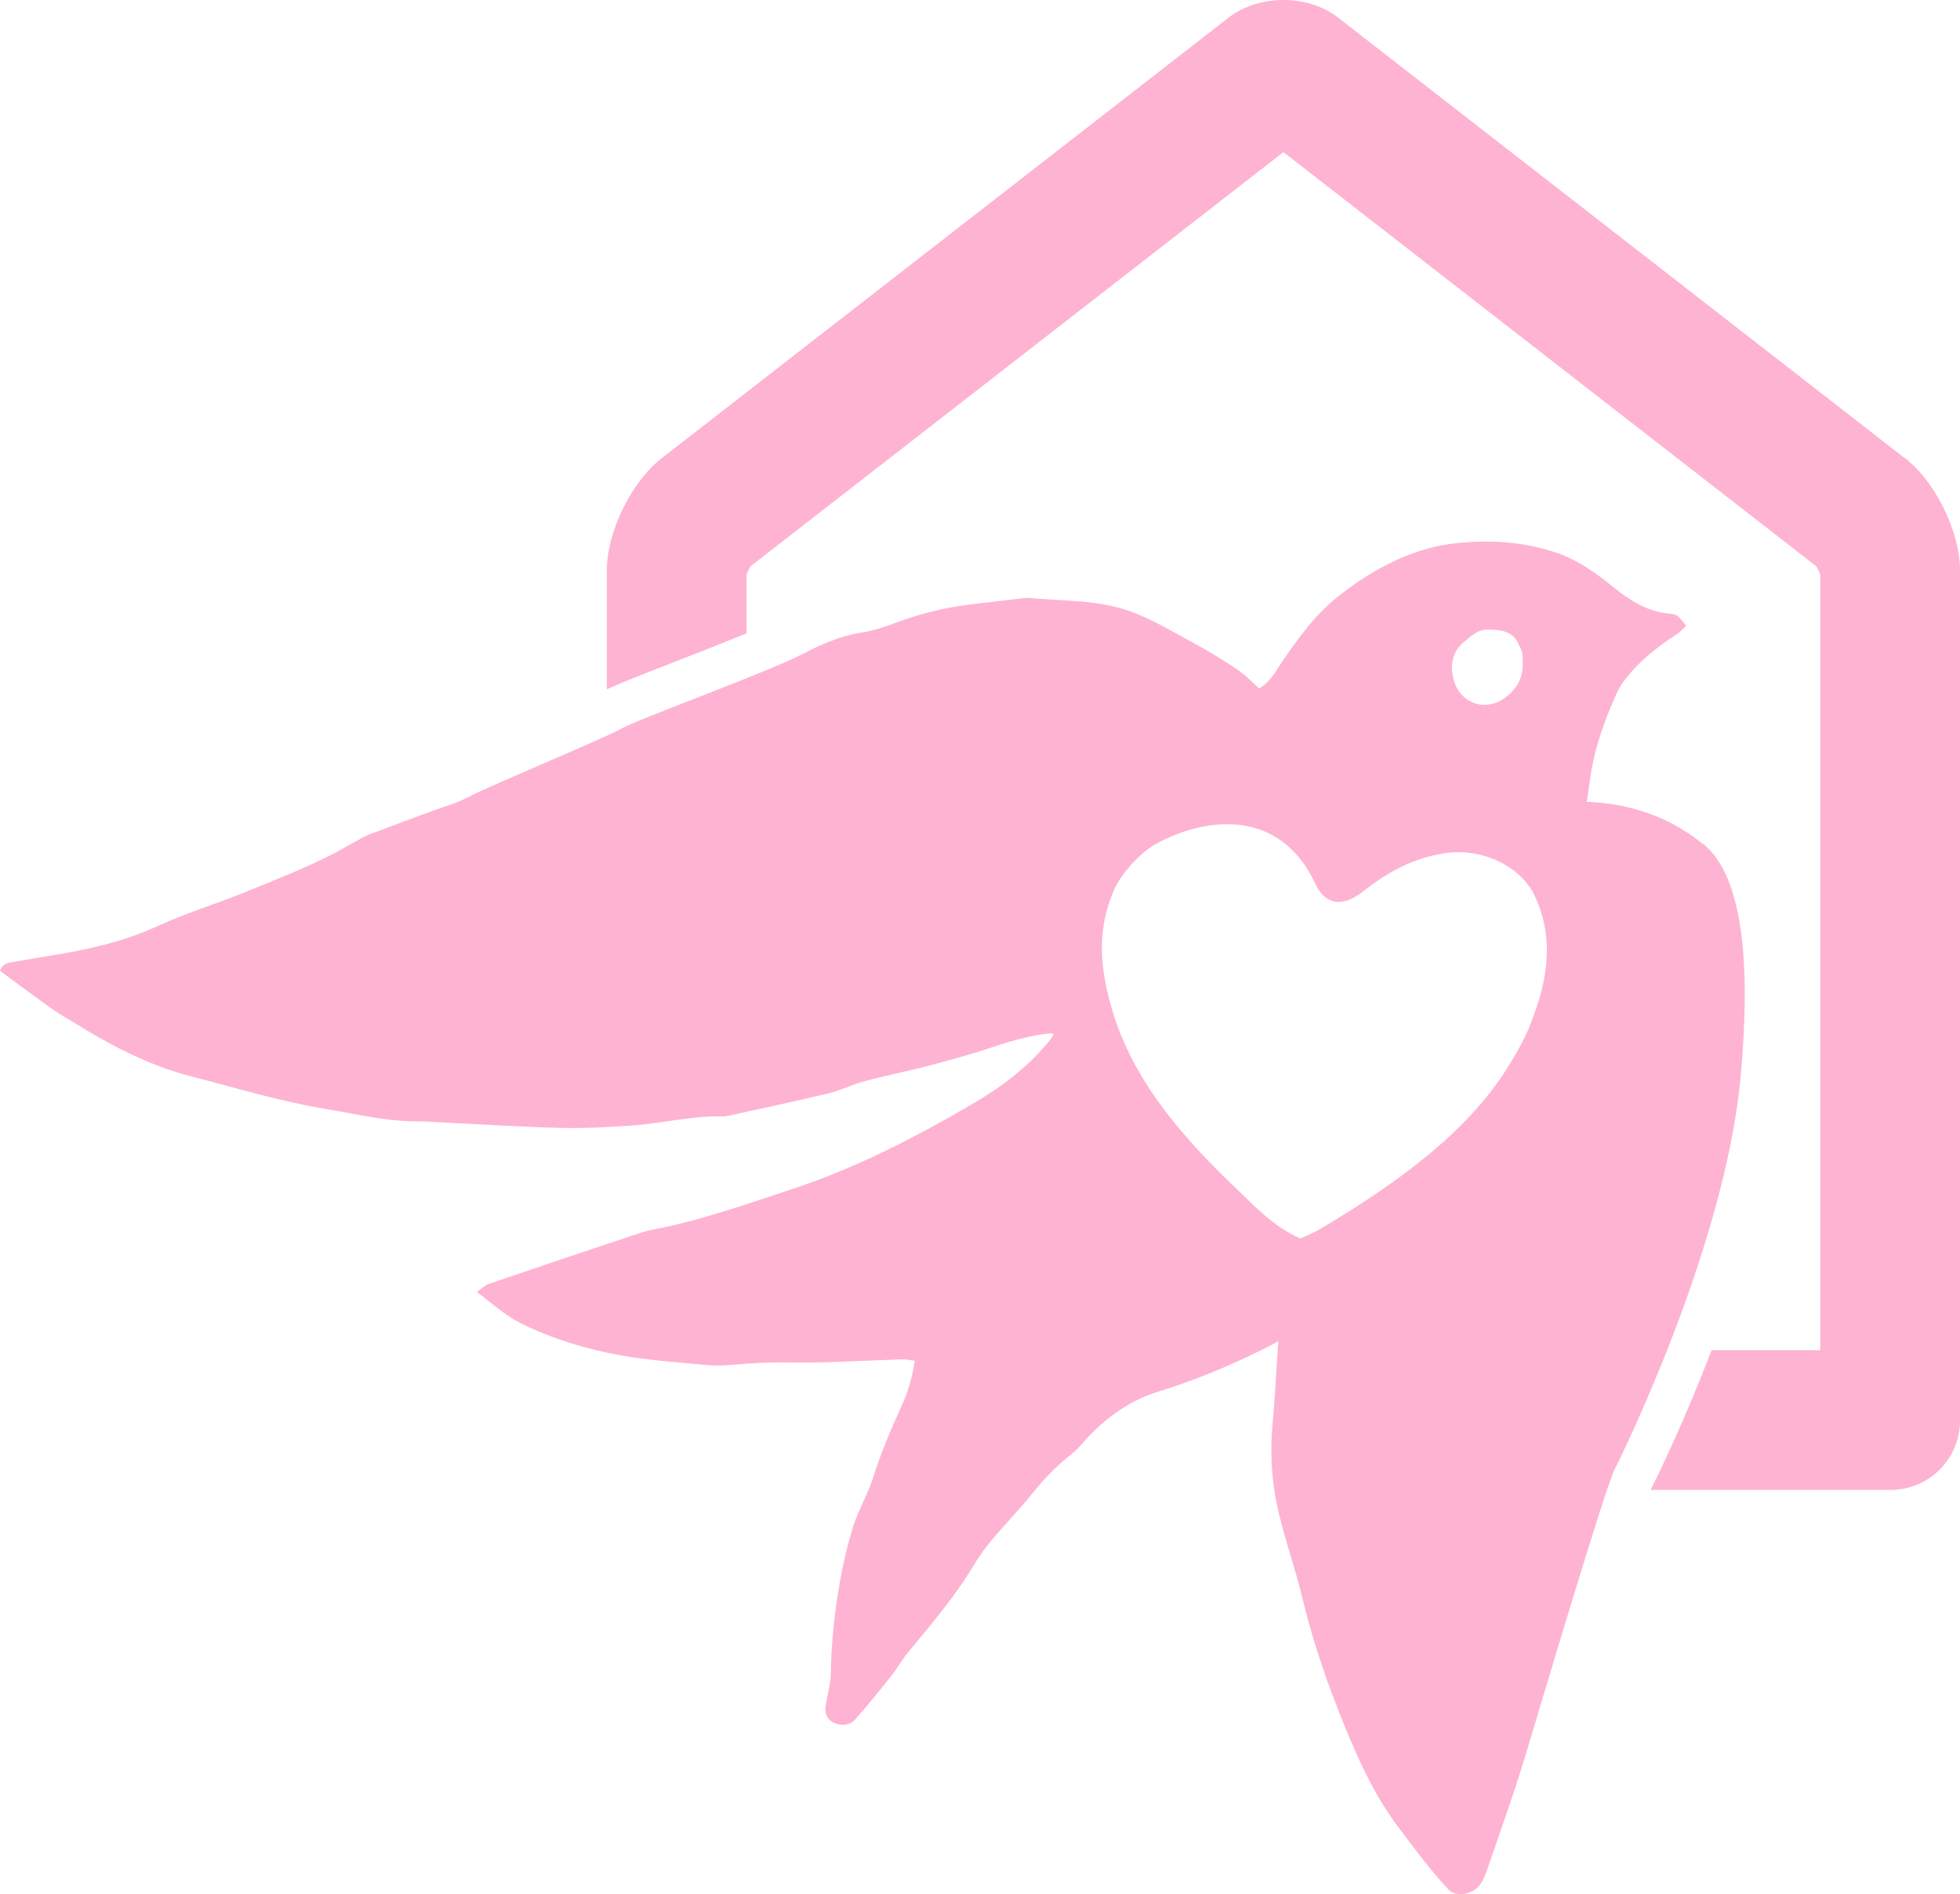
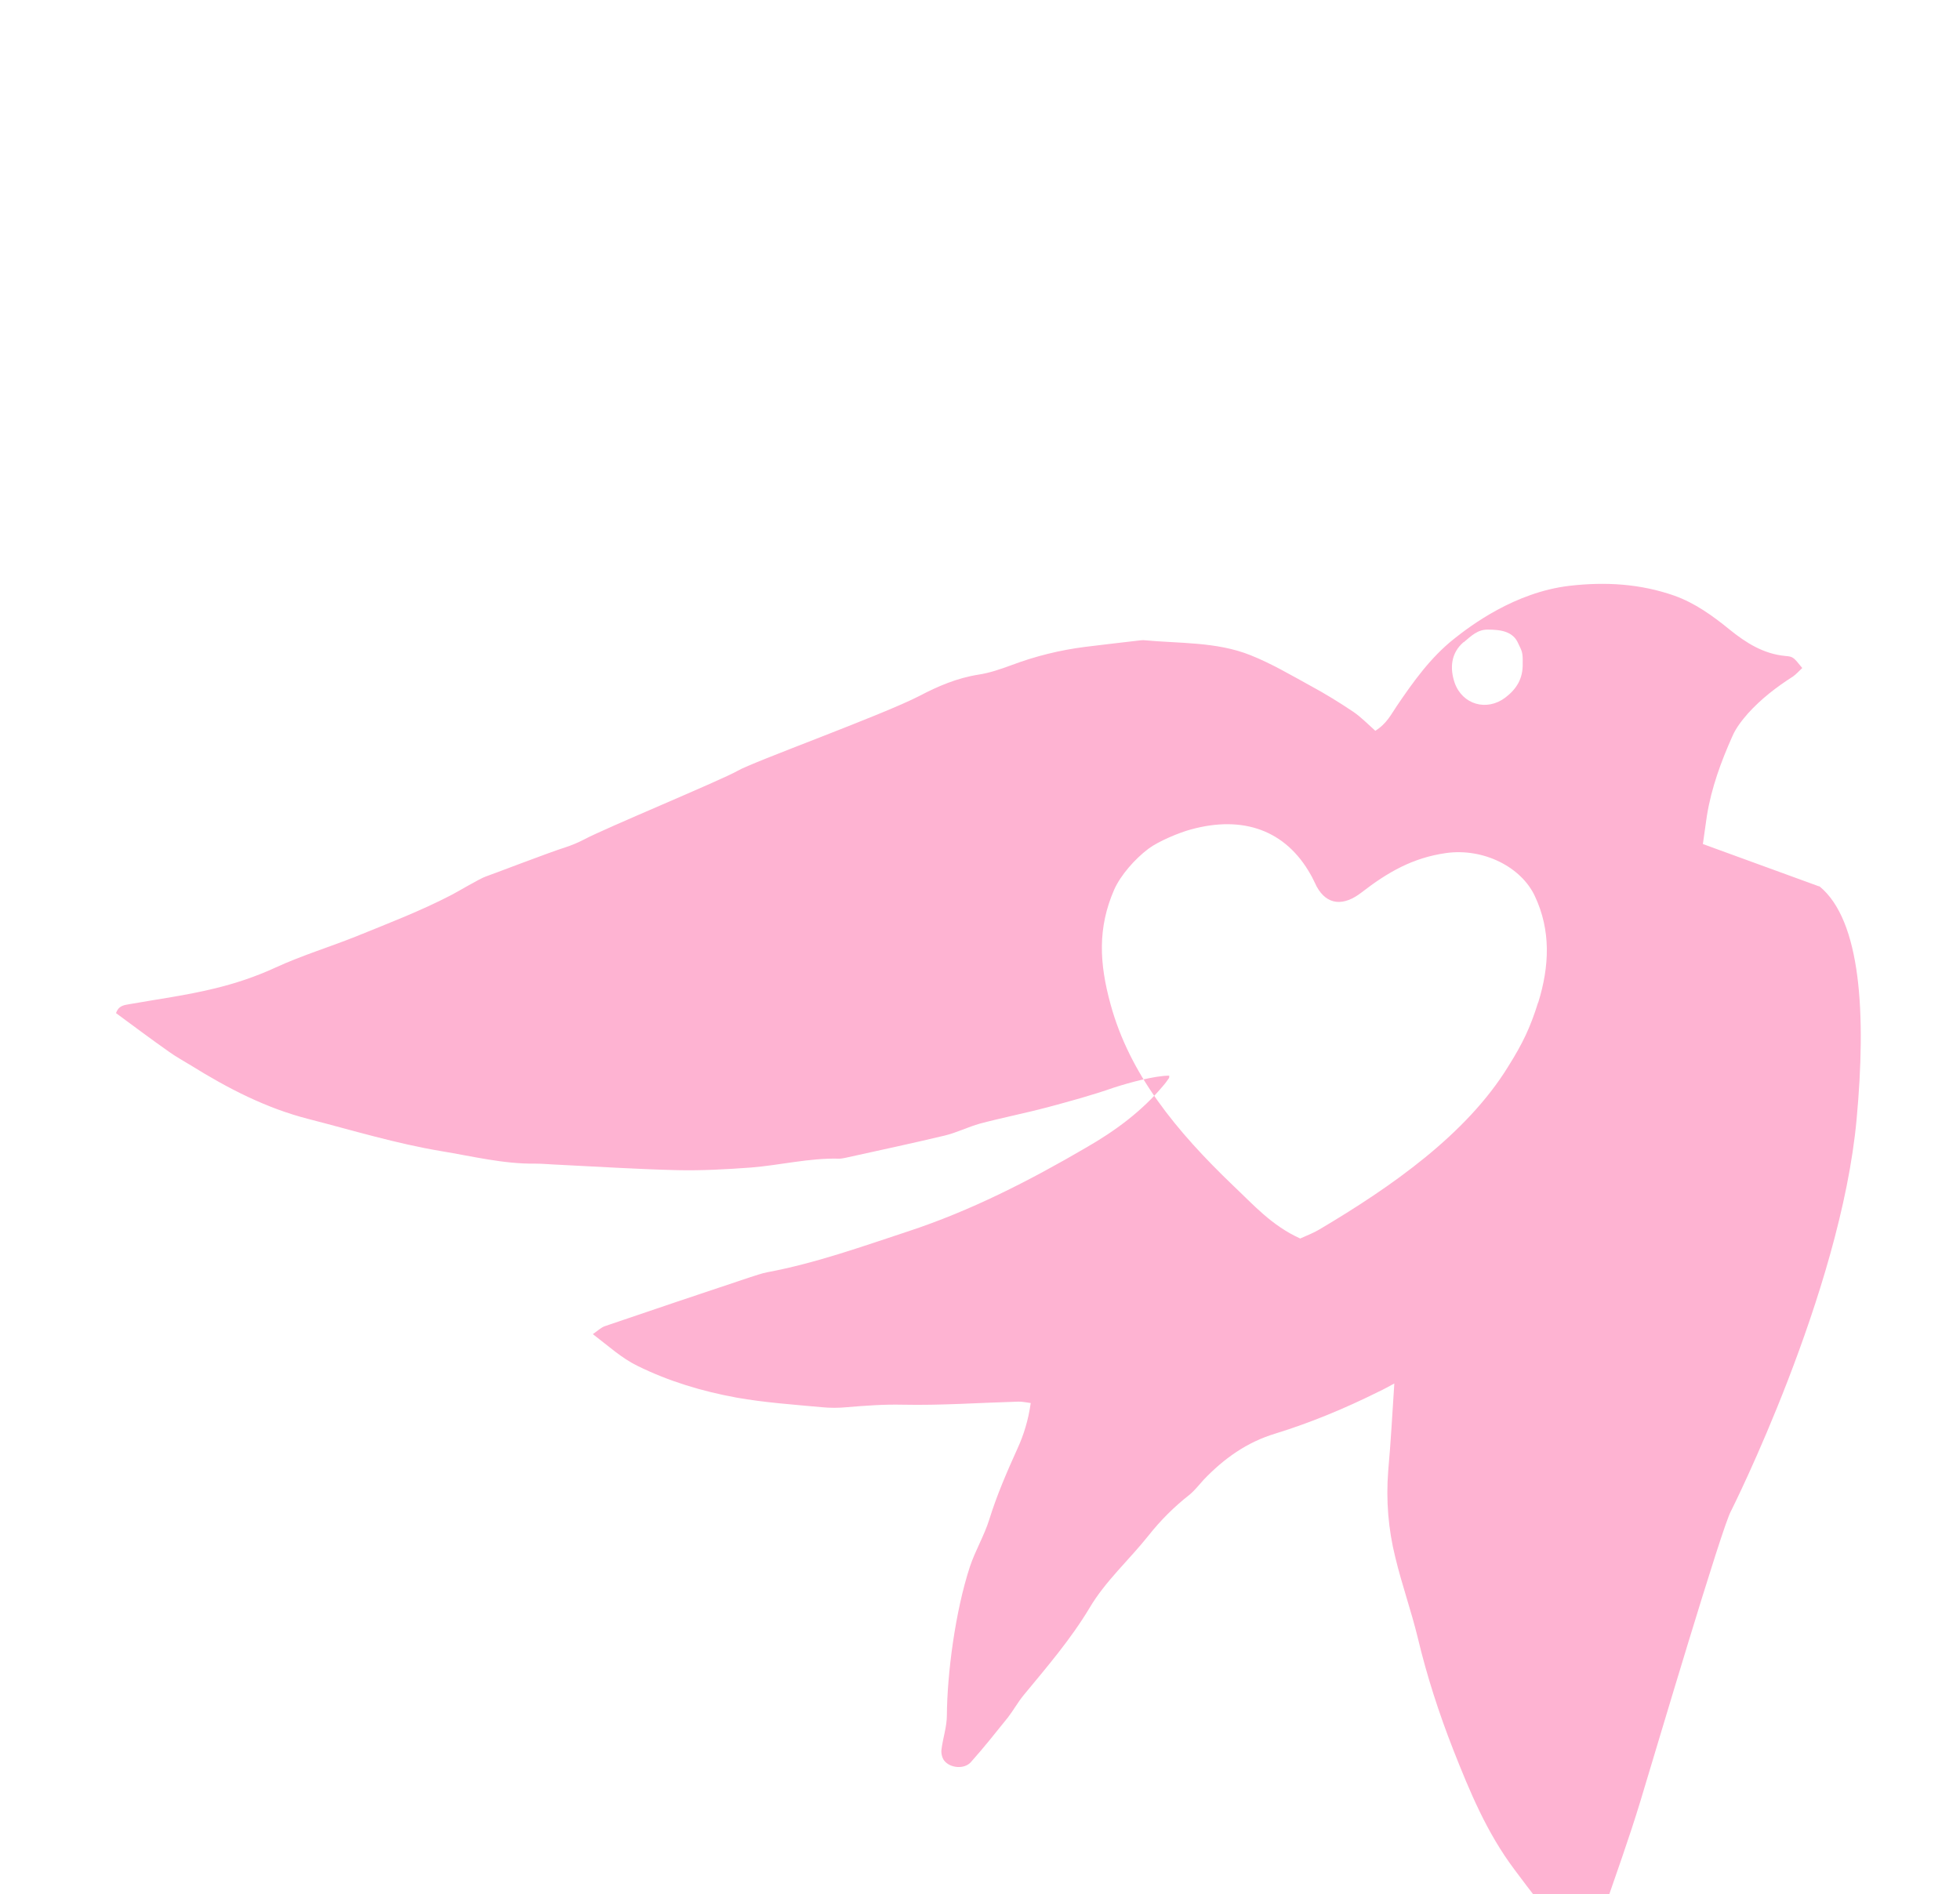
<svg xmlns="http://www.w3.org/2000/svg" id="Layer_2" viewBox="0 0 308.434 298.088">
  <g id="Components">
    <g id="d93b6788-8405-40ec-bc65-e07b4cddb048_16">
-       <path d="M299.775,72.125L210.581,2.781c-4.755-3.708-12.477-3.708-17.254,0l-89.215,69.343c-4.755,3.708-8.616,11.583-8.616,17.625v18.737c1.592-.763,4.581-1.963,10.863-4.406,3.621-1.418,7.7-3.01,11.125-4.407v-9.249c.13-.414.414-.982.654-1.331L201.965,23.94l83.828,65.155c.239.371.523.916.654,1.331v122.065h-17.101c-4.647,12.106-9.053,20.919-9.424,21.617l-.043.109s-.066.174-.109.262h37.736c6.042,0,10.928-4.886,10.928-10.929V89.749c0-6.042-3.861-13.917-8.616-17.625h-.043Z" style="fill:#feb3d2; fill-rule:evenodd;" />
-       <path d="M267.972,132.83c-5.693-4.668-12.149-6.391-18.257-6.653l.633-4.45c.719-4.428,2.224-8.507,4.013-12.52.567-1.309,1.505-2.509,2.465-3.6,2.05-2.268,4.45-4.122,7.046-5.78.545-.371,1.003-.916,1.483-1.352-1.396-1.701-1.396-1.789-2.683-1.898-3.425-.327-6.151-2.05-8.769-4.166-2.618-2.138-5.431-4.166-8.682-5.322-5.366-1.876-10.819-2.203-16.512-1.549-8.616,1.025-15.531,6.26-18.192,8.376-3.643,2.901-6.348,6.674-8.965,10.535-.894,1.309-1.571,2.771-3.381,3.905-1.2-1.069-2.203-2.116-3.403-2.945-2.203-1.483-4.493-2.901-6.849-4.166-3.098-1.702-6.173-3.512-9.423-4.799-5.366-2.138-11.169-1.81-16.84-2.356-.087,0-.24.022-.371.022-2.901.327-5.78.676-8.681,1.025-4.014.502-7.897,1.462-11.67,2.879-1.724.633-3.469,1.243-5.235,1.505-3.316.523-6.348,1.81-9.249,3.337-5.759,2.988-26.35,10.427-28.641,11.801-2.596,1.483-20.788,9.009-24.103,10.775-.96.502-1.985.938-3.01,1.266-2.683.85-11.386,4.209-12.543,4.602-.894.305-4.45,2.421-5.431,2.923-4.886,2.53-9.969,4.472-15.073,6.544-4.166,1.658-8.463,2.966-12.586,4.864-3.076,1.418-6.348,2.509-9.641,3.294-4.363,1.069-8.834,1.658-13.262,2.443-.807.153-1.723.175-2.159,1.418,2.77,2.028,5.54,4.123,8.376,6.107,1.091.786,2.269,1.418,3.403,2.116,5.824,3.621,11.845,6.741,18.519,8.442,6.958,1.789,13.829,3.883,20.919,5.061,4.908.807,9.75,2.028,14.789,1.963,1.243,0,2.443.131,3.686.174,6.173.306,12.39.698,18.585.851,3.883.087,7.766-.131,11.648-.414,4.603-.371,9.14-1.506,13.764-1.397.371.022.72-.065,1.091-.13,5.235-1.156,10.448-2.269,15.662-3.512,1.876-.458,3.642-1.353,5.518-1.876,3.534-.938,7.111-1.636,10.645-2.574,3.49-.938,7.024-1.898,10.448-3.098,2.443-.785,6.326-1.854,8.682-1.875-.022.13.022.261-.022.37-.283.393-.545.786-.872,1.156-3.403,4.079-7.613,7.177-12.172,9.794-8.965,5.236-18.17,9.947-28.051,13.197-7.286,2.4-14.528,4.995-22.075,6.413-.938.175-1.876.524-2.792.807-7.591,2.531-15.204,5.083-22.795,7.679-.633.218-1.134.719-1.919,1.265,2.465,1.876,4.515,3.773,7.024,4.995,4.952,2.443,10.209,4.013,15.596,4.995,4.406.785,8.921,1.091,13.371,1.505,1.331.131,2.683.131,4.014,0,2.879-.24,5.78-.458,8.703-.392,6.086.13,12.128-.306,18.236-.48.567-.022,1.112.109,1.963.218-.371,2.639-1.091,4.995-2.072,7.133-1.658,3.664-3.251,7.329-4.45,11.19-.786,2.53-2.203,4.886-3.054,7.438-2.334,7.133-3.577,16.927-3.621,23.383,0,1.811-.633,3.6-.851,5.41-.065.545.088,1.265.415,1.701.938,1.222,3.184,1.418,4.21.262,2.028-2.268,3.926-4.668,5.824-7.024.894-1.156,1.592-2.443,2.53-3.577,3.643-4.406,7.373-8.747,10.339-13.698,2.509-4.232,6.217-7.526,9.249-11.343,1.898-2.4,4.035-4.537,6.457-6.435.85-.698,1.505-1.571,2.268-2.399,3.163-3.294,6.74-5.868,11.212-7.221,5.584-1.723,10.994-3.97,16.251-6.587.85-.393,1.658-.851,2.508-1.309-.305,4.603-.545,9.162-.96,13.742-.37,4.69.022,9.227,1.113,13.612,1.025,4.275,2.508,8.419,3.534,12.651,1.439,6.042,3.337,11.888,5.584,17.625,2.596,6.588,5.279,13.066,9.619,18.846,2.531,3.36,4.974,6.719,7.918,9.838,1.244,1.309,3.97.633,4.93-.785.458-.633.785-1.331,1.004-2.029,2.05-5.933,4.188-11.866,5.998-17.821,2.4-7.918,12.892-43.321,14.244-45.611,0,0,17.254-34.246,19.763-61.643,1.526-16.513.719-31.302-5.846-36.668h-.088ZM230.345,101.07c1.178-1.003,2.181-1.985,3.73-1.985,2.116,0,4.035.284,4.843,2.182.545,1.178.741,1.287.698,3.141.065,2.355-.938,4.013-2.749,5.388-2.901,2.181-6.74,1.112-7.962-2.356-.785-2.334-.567-4.69,1.418-6.392l.022.022ZM242.037,157.784c-1.244,3.992-2.443,6.457-4.712,10.078-6.544,10.644-18.366,18.911-29.709,25.63-.894.545-1.963.938-3.01,1.418-4.494-2.029-7.373-5.323-10.536-8.311-8.921-8.551-16.272-17.45-19.304-28.531-1.789-6.501-2.051-12.041.567-18.062,1.025-2.29,3.25-4.82,5.388-6.434,1.635-1.222,4.951-2.574,6.674-3.032,8.246-2.269,14.942.131,18.847,7.089.218.327.785,1.57.959,1.898,1.636,2.988,4.276,3.097,7.068.916,4.123-3.185,8.049-5.454,13.306-6.195,5.846-.807,11.801,2.159,13.96,6.784,2.53,5.387,2.312,10.993.524,16.752h-.022Z" style="fill:#feb3d2; fill-rule:evenodd;" />
+       <path d="M267.972,132.83l.633-4.45c.719-4.428,2.224-8.507,4.013-12.52.567-1.309,1.505-2.509,2.465-3.6,2.05-2.268,4.45-4.122,7.046-5.78.545-.371,1.003-.916,1.483-1.352-1.396-1.701-1.396-1.789-2.683-1.898-3.425-.327-6.151-2.05-8.769-4.166-2.618-2.138-5.431-4.166-8.682-5.322-5.366-1.876-10.819-2.203-16.512-1.549-8.616,1.025-15.531,6.26-18.192,8.376-3.643,2.901-6.348,6.674-8.965,10.535-.894,1.309-1.571,2.771-3.381,3.905-1.2-1.069-2.203-2.116-3.403-2.945-2.203-1.483-4.493-2.901-6.849-4.166-3.098-1.702-6.173-3.512-9.423-4.799-5.366-2.138-11.169-1.81-16.84-2.356-.087,0-.24.022-.371.022-2.901.327-5.78.676-8.681,1.025-4.014.502-7.897,1.462-11.67,2.879-1.724.633-3.469,1.243-5.235,1.505-3.316.523-6.348,1.81-9.249,3.337-5.759,2.988-26.35,10.427-28.641,11.801-2.596,1.483-20.788,9.009-24.103,10.775-.96.502-1.985.938-3.01,1.266-2.683.85-11.386,4.209-12.543,4.602-.894.305-4.45,2.421-5.431,2.923-4.886,2.53-9.969,4.472-15.073,6.544-4.166,1.658-8.463,2.966-12.586,4.864-3.076,1.418-6.348,2.509-9.641,3.294-4.363,1.069-8.834,1.658-13.262,2.443-.807.153-1.723.175-2.159,1.418,2.77,2.028,5.54,4.123,8.376,6.107,1.091.786,2.269,1.418,3.403,2.116,5.824,3.621,11.845,6.741,18.519,8.442,6.958,1.789,13.829,3.883,20.919,5.061,4.908.807,9.75,2.028,14.789,1.963,1.243,0,2.443.131,3.686.174,6.173.306,12.39.698,18.585.851,3.883.087,7.766-.131,11.648-.414,4.603-.371,9.14-1.506,13.764-1.397.371.022.72-.065,1.091-.13,5.235-1.156,10.448-2.269,15.662-3.512,1.876-.458,3.642-1.353,5.518-1.876,3.534-.938,7.111-1.636,10.645-2.574,3.49-.938,7.024-1.898,10.448-3.098,2.443-.785,6.326-1.854,8.682-1.875-.022.13.022.261-.022.37-.283.393-.545.786-.872,1.156-3.403,4.079-7.613,7.177-12.172,9.794-8.965,5.236-18.17,9.947-28.051,13.197-7.286,2.4-14.528,4.995-22.075,6.413-.938.175-1.876.524-2.792.807-7.591,2.531-15.204,5.083-22.795,7.679-.633.218-1.134.719-1.919,1.265,2.465,1.876,4.515,3.773,7.024,4.995,4.952,2.443,10.209,4.013,15.596,4.995,4.406.785,8.921,1.091,13.371,1.505,1.331.131,2.683.131,4.014,0,2.879-.24,5.78-.458,8.703-.392,6.086.13,12.128-.306,18.236-.48.567-.022,1.112.109,1.963.218-.371,2.639-1.091,4.995-2.072,7.133-1.658,3.664-3.251,7.329-4.45,11.19-.786,2.53-2.203,4.886-3.054,7.438-2.334,7.133-3.577,16.927-3.621,23.383,0,1.811-.633,3.6-.851,5.41-.065.545.088,1.265.415,1.701.938,1.222,3.184,1.418,4.21.262,2.028-2.268,3.926-4.668,5.824-7.024.894-1.156,1.592-2.443,2.53-3.577,3.643-4.406,7.373-8.747,10.339-13.698,2.509-4.232,6.217-7.526,9.249-11.343,1.898-2.4,4.035-4.537,6.457-6.435.85-.698,1.505-1.571,2.268-2.399,3.163-3.294,6.74-5.868,11.212-7.221,5.584-1.723,10.994-3.97,16.251-6.587.85-.393,1.658-.851,2.508-1.309-.305,4.603-.545,9.162-.96,13.742-.37,4.69.022,9.227,1.113,13.612,1.025,4.275,2.508,8.419,3.534,12.651,1.439,6.042,3.337,11.888,5.584,17.625,2.596,6.588,5.279,13.066,9.619,18.846,2.531,3.36,4.974,6.719,7.918,9.838,1.244,1.309,3.97.633,4.93-.785.458-.633.785-1.331,1.004-2.029,2.05-5.933,4.188-11.866,5.998-17.821,2.4-7.918,12.892-43.321,14.244-45.611,0,0,17.254-34.246,19.763-61.643,1.526-16.513.719-31.302-5.846-36.668h-.088ZM230.345,101.07c1.178-1.003,2.181-1.985,3.73-1.985,2.116,0,4.035.284,4.843,2.182.545,1.178.741,1.287.698,3.141.065,2.355-.938,4.013-2.749,5.388-2.901,2.181-6.74,1.112-7.962-2.356-.785-2.334-.567-4.69,1.418-6.392l.022.022ZM242.037,157.784c-1.244,3.992-2.443,6.457-4.712,10.078-6.544,10.644-18.366,18.911-29.709,25.63-.894.545-1.963.938-3.01,1.418-4.494-2.029-7.373-5.323-10.536-8.311-8.921-8.551-16.272-17.45-19.304-28.531-1.789-6.501-2.051-12.041.567-18.062,1.025-2.29,3.25-4.82,5.388-6.434,1.635-1.222,4.951-2.574,6.674-3.032,8.246-2.269,14.942.131,18.847,7.089.218.327.785,1.57.959,1.898,1.636,2.988,4.276,3.097,7.068.916,4.123-3.185,8.049-5.454,13.306-6.195,5.846-.807,11.801,2.159,13.96,6.784,2.53,5.387,2.312,10.993.524,16.752h-.022Z" style="fill:#feb3d2; fill-rule:evenodd;" />
    </g>
  </g>
</svg>